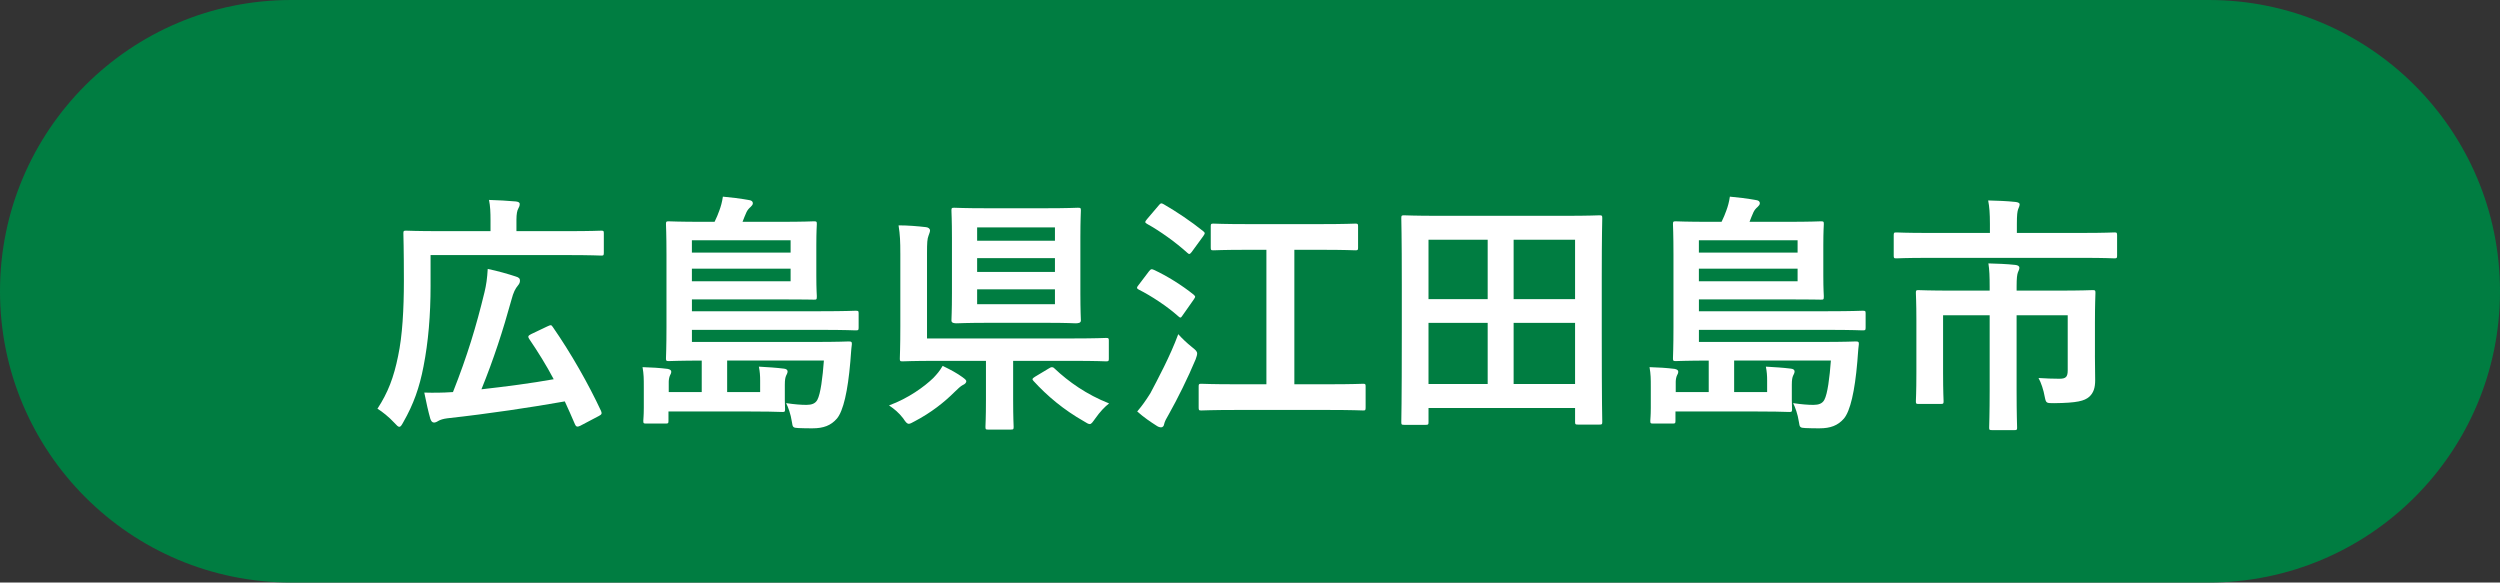
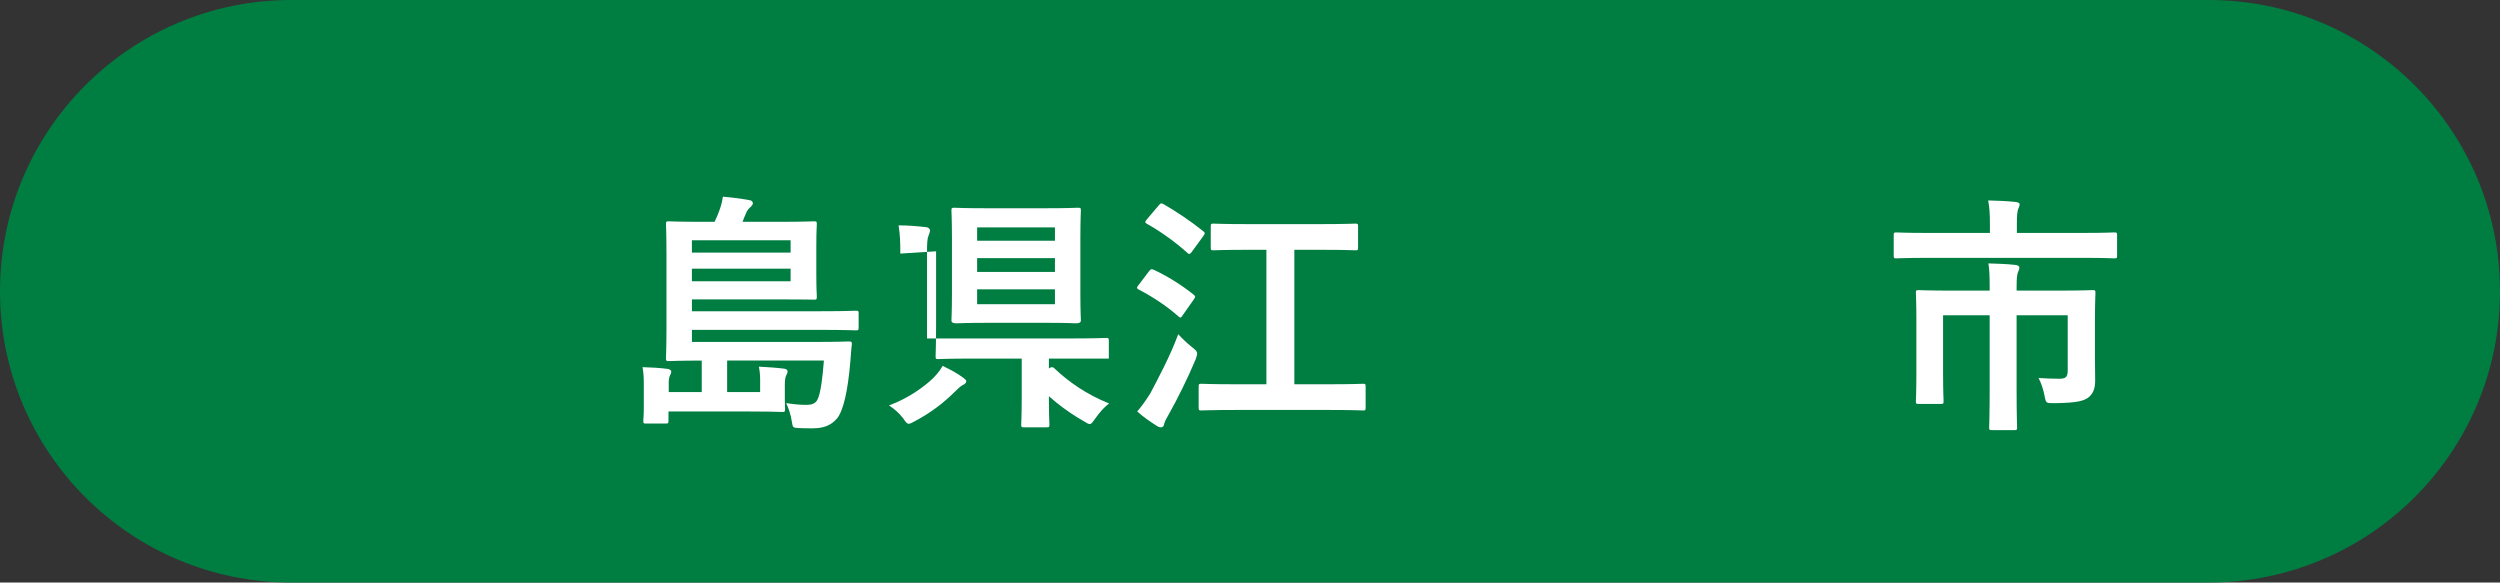
<svg xmlns="http://www.w3.org/2000/svg" viewBox="0 0 178.75 41.65">
  <rect x="0" y="0" width="178.75" height="41.65" fill="#333333" stroke="none" />
  <path d="m157.925 41.65c11.501 0 20.825-9.324 20.825-20.825s-9.324-20.825-20.825-20.825h-137.1c-11.501 0-20.825 9.324-20.825 20.825s9.324 20.825 20.825 20.825z" fill="#007d41" />
  <g fill="#fff">
-     <path d="m30.786 20.418c0 2.125-.162 4.033-.504 5.779-.288 1.513-.72 2.72-1.44 3.979-.126.234-.198.342-.288.342s-.18-.09-.36-.288c-.378-.414-.882-.81-1.206-1.008.756-1.152 1.17-2.251 1.476-3.763.306-1.441.414-3.331.414-5.384 0-2.251-.036-3.277-.036-3.386 0-.18.018-.197.198-.197.108 0 .738.035 2.449.035h3.583v-.773c0-.559-.018-1.026-.108-1.459.684.019 1.278.055 1.908.108.18.018.288.072.288.18 0 .126-.036.216-.108.343-.072.126-.126.378-.126.773v.828h3.655c1.71 0 2.305-.035 2.413-.035.162 0 .18.018.18.197v1.369c0 .197-.018.216-.18.216-.108 0-.702-.036-2.413-.036h-9.795v2.179zm8.355 2.917c.234-.108.27-.126.378.036 1.314 1.891 2.557 4.087 3.457 6.014.072.18.054.252-.162.36l-1.333.702c-.216.107-.306.054-.378-.126-.234-.541-.468-1.081-.72-1.621-2.323.414-5.438.883-8.391 1.207-.288.035-.522.107-.666.197-.108.072-.216.108-.288.108-.126 0-.198-.072-.27-.271-.144-.504-.288-1.152-.432-1.872.648.018 1.242.018 2.052-.036 1.026-2.593 1.657-4.682 2.251-7.13.126-.504.198-1.026.234-1.675.702.145 1.458.36 1.999.54.252.072.306.162.306.307 0 .126-.054.233-.162.359-.162.198-.306.45-.45 1.009-.612 2.215-1.26 4.213-2.143 6.392 1.765-.198 3.565-.432 5.167-.72-.522-.99-1.116-1.945-1.764-2.899-.09-.144-.072-.216.144-.324l1.17-.558z" />
    <path d="m51.991 25.783v2.251h2.359v-.811c0-.378-.018-.63-.09-1.008.648.036 1.224.072 1.801.144.162.019.252.091.252.198 0 .126-.072.216-.108.307-.054.126-.09.288-.09.647v1.081c0 .306.018.54.018.647 0 .198-.018.217-.198.217-.486-.019-1.296-.036-2.539-.036h-5.6v.666c0 .18-.018.198-.198.198h-1.386c-.198 0-.216-.019-.216-.198 0-.126.036-.342.036-.937v-1.477c0-.612 0-.882-.09-1.422.648.018 1.224.054 1.801.126.18.036.252.107.252.198 0 .09-.036.18-.09.27-.054.108-.09.307-.09.45v.738h2.359v-2.251c-1.458 0-2.269.036-2.359.036-.18 0-.198-.018-.198-.198 0-.107.036-.773.036-2.232v-5.186c0-1.44-.036-2.089-.036-2.179 0-.18.018-.198.198-.198.108 0 .738.036 2.449.036h.828c.144-.288.252-.558.342-.81.108-.288.198-.612.252-.99.612.054 1.207.126 1.909.252.144.018.234.107.234.216s-.072.18-.162.27c-.126.108-.216.217-.288.36-.108.234-.198.469-.288.702h2.665c1.729 0 2.341-.036 2.431-.036.198 0 .216.019.216.198 0 .108-.036.486-.036 1.513v2.179c0 1.026.036 1.351.036 1.458 0 .253-.018.253-.216.253-.09 0-.702-.019-2.431-.019h-6.284v.847h9.219c1.765 0 2.377-.036 2.485-.036.198 0 .216.018.216.198v.99c0 .197-.018.216-.216.216-.108 0-.72-.036-2.485-.036h-9.219v.864h8.715c1.783 0 2.395-.036 2.503-.036.18 0 .234.036.216.216-.054.396-.072.864-.108 1.243-.18 2.106-.504 3.511-.954 4.051-.432.504-.972.702-1.746.702-.324 0-.612 0-1.008-.018-.396-.019-.414-.055-.468-.433-.09-.594-.27-1.062-.414-1.351.612.091 1.062.126 1.458.126.36 0 .63-.09.774-.359.234-.433.378-1.603.468-2.81h-6.914zm-2.521-8.606v.883h7.058v-.883zm7.058 2.035h-7.058v.9h7.058z" />
-     <path d="m68.821 26.971c.198.145.27.217.27.288 0 .108-.108.216-.252.271-.144.072-.378.288-.576.486-.738.738-1.692 1.494-2.863 2.106-.198.107-.324.18-.414.18-.144 0-.234-.126-.414-.396-.306-.396-.63-.667-1.008-.919 1.386-.504 2.539-1.351 3.169-1.962.288-.307.432-.469.666-.864.594.288 1.026.521 1.422.81zm-4.448-8.84c0-.864-.018-1.332-.126-2.017.666 0 1.333.055 1.963.127.18.018.288.126.288.233 0 .108-.054.216-.108.378-.09.234-.108.486-.108 1.243v6.104h10.443c1.675 0 2.251-.036 2.359-.036.18 0 .198.018.198.198v1.278c0 .18-.018.198-.198.198-.108 0-.684-.036-2.359-.036h-4.285v2.772c0 1.333.036 1.837.036 1.944 0 .181-.018.198-.198.198h-1.638c-.162 0-.18-.018-.18-.198 0-.126.036-.611.036-1.944v-2.772h-3.565c-1.693 0-2.287.036-2.395.036-.18 0-.198-.019-.198-.198 0-.126.036-.811.036-2.305v-5.204zm10.371-3.241c1.639 0 2.215-.036 2.323-.036.198 0 .216.018.216.198 0 .107-.036.684-.036 1.944v3.979c0 1.26.036 1.818.036 1.944 0 .18-.198.198-.396.198-.108 0-.504-.036-2.143-.036h-4.015c-1.638 0-2.197.036-2.323.036-.18 0-.378-.019-.378-.198 0-.126.036-.685.036-1.944v-3.979c0-1.261-.036-1.818-.036-1.944 0-.181.018-.198.198-.198.126 0 .684.036 2.323.036zm-4.879 2.323h5.564v-.954h-5.564zm5.564 2.232v-.99h-5.564v.99zm0 1.243h-5.564v1.062h5.564zm-.432 5.654c.108-.072.162-.09.216-.09s.108.018.18.09c1.008.954 2.305 1.872 3.907 2.503-.324.252-.648.594-.99 1.08-.198.271-.27.396-.396.396-.09 0-.216-.072-.414-.198-1.458-.828-2.629-1.818-3.601-2.881-.126-.126-.09-.181.108-.307l.99-.594z" />
+     <path d="m68.821 26.971c.198.145.27.217.27.288 0 .108-.108.216-.252.271-.144.072-.378.288-.576.486-.738.738-1.692 1.494-2.863 2.106-.198.107-.324.18-.414.18-.144 0-.234-.126-.414-.396-.306-.396-.63-.667-1.008-.919 1.386-.504 2.539-1.351 3.169-1.962.288-.307.432-.469.666-.864.594.288 1.026.521 1.422.81zm-4.448-8.84c0-.864-.018-1.332-.126-2.017.666 0 1.333.055 1.963.127.18.018.288.126.288.233 0 .108-.054.216-.108.378-.09.234-.108.486-.108 1.243v6.104h10.443c1.675 0 2.251-.036 2.359-.036.18 0 .198.018.198.198v1.278h-4.285v2.772c0 1.333.036 1.837.036 1.944 0 .181-.018.198-.198.198h-1.638c-.162 0-.18-.018-.18-.198 0-.126.036-.611.036-1.944v-2.772h-3.565c-1.693 0-2.287.036-2.395.036-.18 0-.198-.019-.198-.198 0-.126.036-.811.036-2.305v-5.204zm10.371-3.241c1.639 0 2.215-.036 2.323-.036.198 0 .216.018.216.198 0 .107-.036.684-.036 1.944v3.979c0 1.26.036 1.818.036 1.944 0 .18-.198.198-.396.198-.108 0-.504-.036-2.143-.036h-4.015c-1.638 0-2.197.036-2.323.036-.18 0-.378-.019-.378-.198 0-.126.036-.685.036-1.944v-3.979c0-1.261-.036-1.818-.036-1.944 0-.181.018-.198.198-.198.126 0 .684.036 2.323.036zm-4.879 2.323h5.564v-.954h-5.564zm5.564 2.232v-.99h-5.564v.99zm0 1.243h-5.564v1.062h5.564zm-.432 5.654c.108-.072.162-.09.216-.09s.108.018.18.09c1.008.954 2.305 1.872 3.907 2.503-.324.252-.648.594-.99 1.08-.198.271-.27.396-.396.396-.09 0-.216-.072-.414-.198-1.458-.828-2.629-1.818-3.601-2.881-.126-.126-.09-.181.108-.307l.99-.594z" />
    <path d="m82.157 19.391c.144-.18.198-.162.36-.09.864.396 1.981 1.08 2.827 1.765.072.071.108.107.108.144 0 .055-.036.108-.108.217l-.81 1.152c-.054.09-.09.126-.144.126-.036 0-.09-.036-.162-.108-.792-.702-1.908-1.44-2.809-1.891-.162-.09-.162-.145 0-.342zm.09 8.733c.522-.99 1.422-2.664 1.999-4.231.216.253.612.631.972.919.27.216.378.306.378.468 0 .09-.036.216-.108.414-.54 1.297-1.296 2.827-1.927 3.943-.162.271-.288.504-.324.685-.018.144-.108.233-.216.233s-.216-.036-.342-.126c-.396-.252-.882-.576-1.368-1.008.378-.45.594-.757.936-1.297zm.595-13.432c.144-.18.198-.18.36-.09.882.504 1.98 1.242 2.827 1.926.072.055.108.108.108.145 0 .054-.036.108-.108.216l-.828 1.135c-.144.18-.18.162-.306.054-.81-.738-1.963-1.566-2.881-2.07-.09-.055-.126-.09-.126-.126 0-.055.036-.108.126-.216l.828-.973zm6.338 3.169c-1.729 0-2.323.036-2.413.036-.18 0-.198-.019-.198-.198v-1.513c0-.18.018-.198.198-.198.09 0 .684.036 2.413.036h5.293c1.729 0 2.323-.036 2.431-.036.18 0 .198.019.198.198v1.513c0 .18-.018.198-.198.198-.108 0-.702-.036-2.431-.036h-1.927v9.614h2.431c1.765 0 2.377-.035 2.485-.035.162 0 .18.018.18.197v1.495c0 .198-.018.216-.18.216-.108 0-.72-.036-2.485-.036h-6.59c-1.765 0-2.377.036-2.485.036-.18 0-.198-.018-.198-.216v-1.495c0-.18.018-.197.198-.197.108 0 .72.035 2.485.035h2.161v-9.614z" />
-     <path d="m100.391 30.375c-.18 0-.198-.019-.198-.198 0-.126.036-1.206.036-6.41v-3.457c0-3.475-.036-4.591-.036-4.717 0-.181.018-.198.198-.198.126 0 .738.036 2.449.036h9.075c1.71 0 2.323-.036 2.449-.036.18 0 .198.018.198.198 0 .126-.036 1.242-.036 4.177v3.997c0 5.204.036 6.284.036 6.393 0 .18-.018.197-.198.197h-1.548c-.18 0-.198-.018-.198-.197v-.99h-10.479v1.008c0 .18-.018.198-.198.198h-1.548zm1.747-8.985h4.231v-4.25h-4.231zm4.231 6.068v-4.375h-4.231v4.375zm1.855-10.318v4.25h4.393v-4.25zm4.393 10.318v-4.375h-4.393v4.375z" />
-     <path d="m123.991 25.783v2.251h2.359v-.811c0-.378-.018-.63-.09-1.008.648.036 1.224.072 1.801.144.162.019.252.091.252.198 0 .126-.072.216-.108.307-.054.126-.09.288-.09.647v1.081c0 .306.018.54.018.647 0 .198-.018.217-.198.217-.486-.019-1.296-.036-2.539-.036h-5.6v.666c0 .18-.018.198-.198.198h-1.386c-.198 0-.216-.019-.216-.198 0-.126.036-.342.036-.937v-1.477c0-.612 0-.882-.09-1.422.648.018 1.224.054 1.801.126.18.036.252.107.252.198 0 .09-.036.18-.09.27-.054.108-.09.307-.09.45v.738h2.359v-2.251c-1.458 0-2.269.036-2.359.036-.18 0-.198-.018-.198-.198 0-.107.036-.773.036-2.232v-5.186c0-1.44-.036-2.089-.036-2.179 0-.18.018-.198.198-.198.108 0 .738.036 2.449.036h.828c.144-.288.252-.558.342-.81.108-.288.198-.612.252-.99.612.054 1.207.126 1.909.252.144.018.234.107.234.216s-.072.18-.162.27c-.126.108-.216.217-.288.36-.108.234-.198.469-.288.702h2.665c1.729 0 2.341-.036 2.431-.036.198 0 .216.019.216.198 0 .108-.036.486-.036 1.513v2.179c0 1.026.036 1.351.036 1.458 0 .253-.018.253-.216.253-.09 0-.702-.019-2.431-.019h-6.284v.847h9.219c1.765 0 2.377-.036 2.485-.036.198 0 .216.018.216.198v.99c0 .197-.018.216-.216.216-.108 0-.72-.036-2.485-.036h-9.219v.864h8.715c1.783 0 2.395-.036 2.503-.036.18 0 .234.036.216.216-.054.396-.072.864-.108 1.243-.18 2.106-.504 3.511-.954 4.051-.432.504-.972.702-1.746.702-.324 0-.612 0-1.008-.018-.396-.019-.414-.055-.468-.433-.09-.594-.27-1.062-.414-1.351.612.091 1.062.126 1.458.126.36 0 .63-.09.774-.359.234-.433.378-1.603.468-2.81h-6.914zm-2.521-8.606v.883h7.058v-.883zm7.058 2.035h-7.058v.9h7.058z" />
    <path d="m137.85 18.437c-1.603 0-2.143.036-2.251.036-.18 0-.198-.019-.198-.198v-1.44c0-.198.018-.216.198-.216.108 0 .648.036 2.251.036h4.429v-.631c0-.774-.036-1.242-.126-1.692.648.019 1.314.036 1.963.108.162.018.288.072.288.162 0 .126-.054.216-.108.359-.054.162-.09.379-.09 1.045v.648h4.717c1.603 0 2.143-.036 2.251-.036.18 0 .198.018.198.216v1.44c0 .18-.018.198-.198.198-.108 0-.648-.036-2.251-.036h-11.073zm11.937 6.987c0 .647.018 1.17.018 1.765 0 .521-.108.899-.432 1.188-.342.288-.846.433-2.503.45-.558 0-.576 0-.666-.432-.09-.522-.27-1.045-.45-1.368.558.035 1.026.054 1.494.054.45 0 .594-.126.594-.595v-3.942h-3.655v5.365c0 1.711.036 2.557.036 2.665 0 .162-.018.18-.198.18h-1.584c-.198 0-.216-.018-.216-.18 0-.126.036-.954.036-2.665v-5.365h-3.331v4.123c0 1.368.036 1.908.036 2.017 0 .18-.018.198-.198.198h-1.603c-.162 0-.18-.019-.18-.198 0-.108.036-.631.036-2.053v-3.745c0-1.261-.036-1.818-.036-1.944 0-.181.018-.198.18-.198.108 0 .738.036 2.503.036h2.593v-.271c0-.756-.018-1.206-.09-1.675.648.019 1.278.036 1.927.108.18.019.288.09.288.198s-.054.216-.108.342c-.054.162-.09.378-.09.99v.307h2.935c1.764 0 2.395-.036 2.503-.036.18 0 .198.018.198.198 0 .126-.036.773-.036 2.106v2.377z" />
  </g>
</svg>